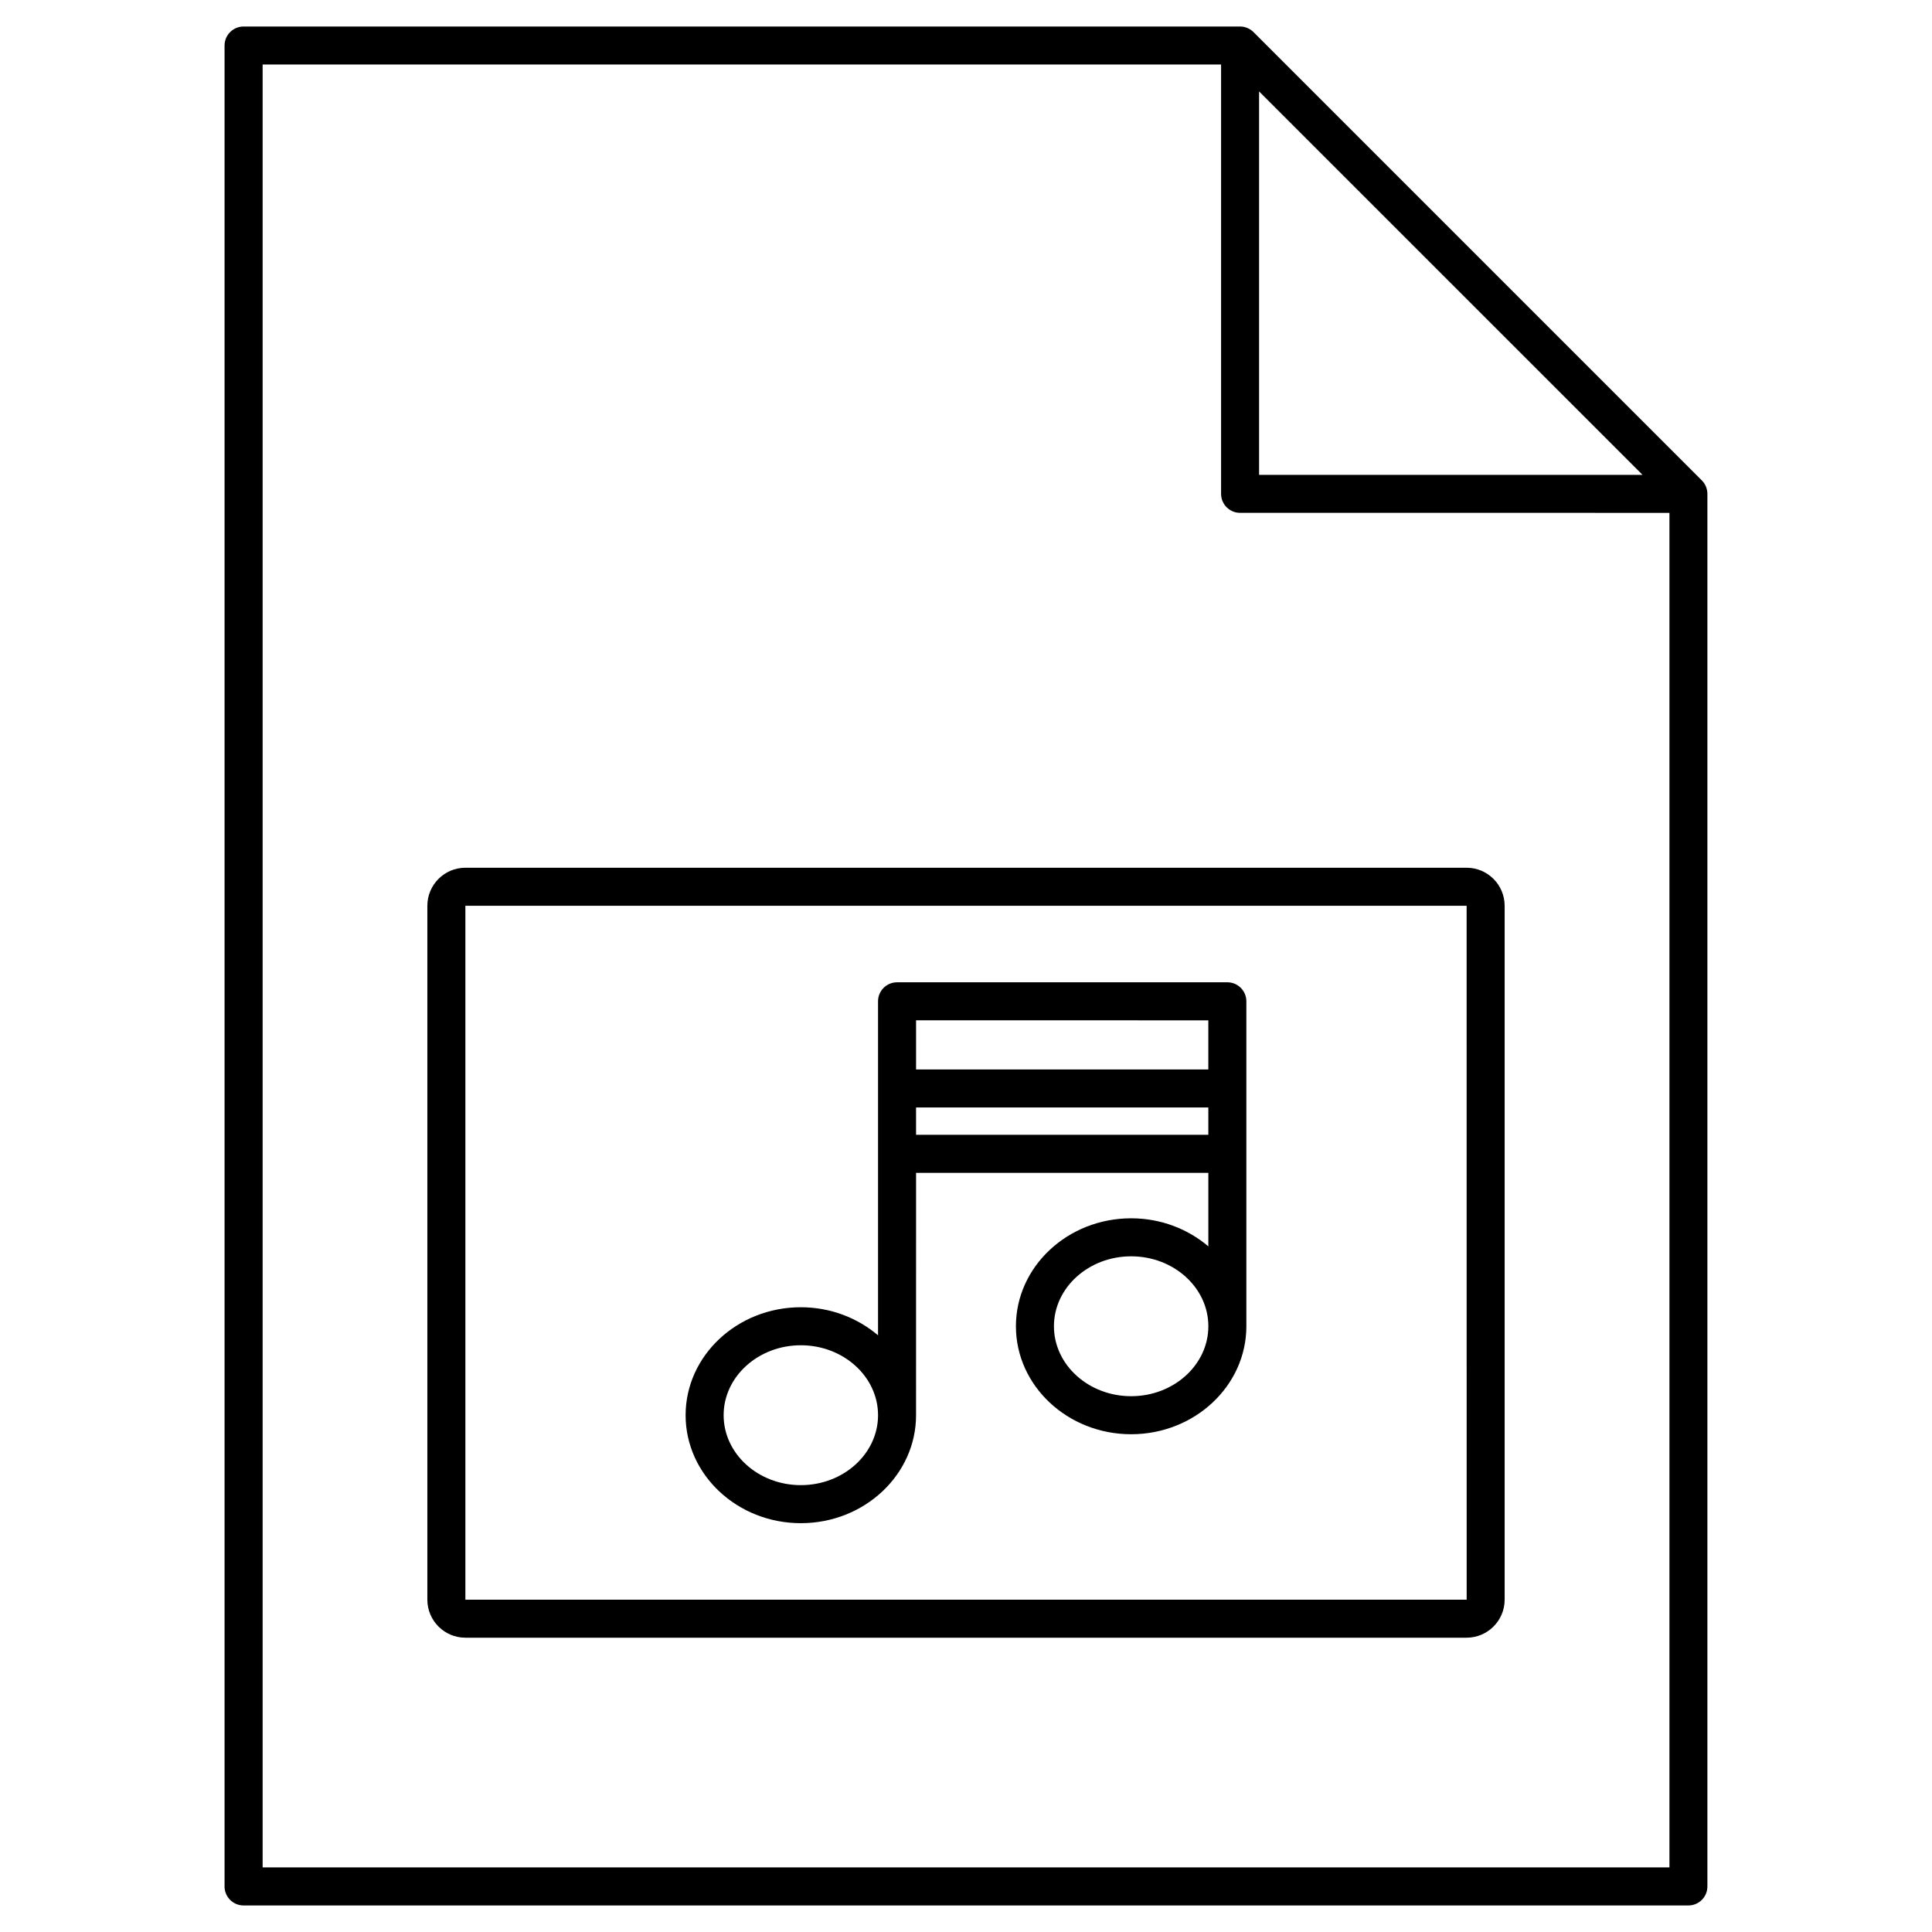
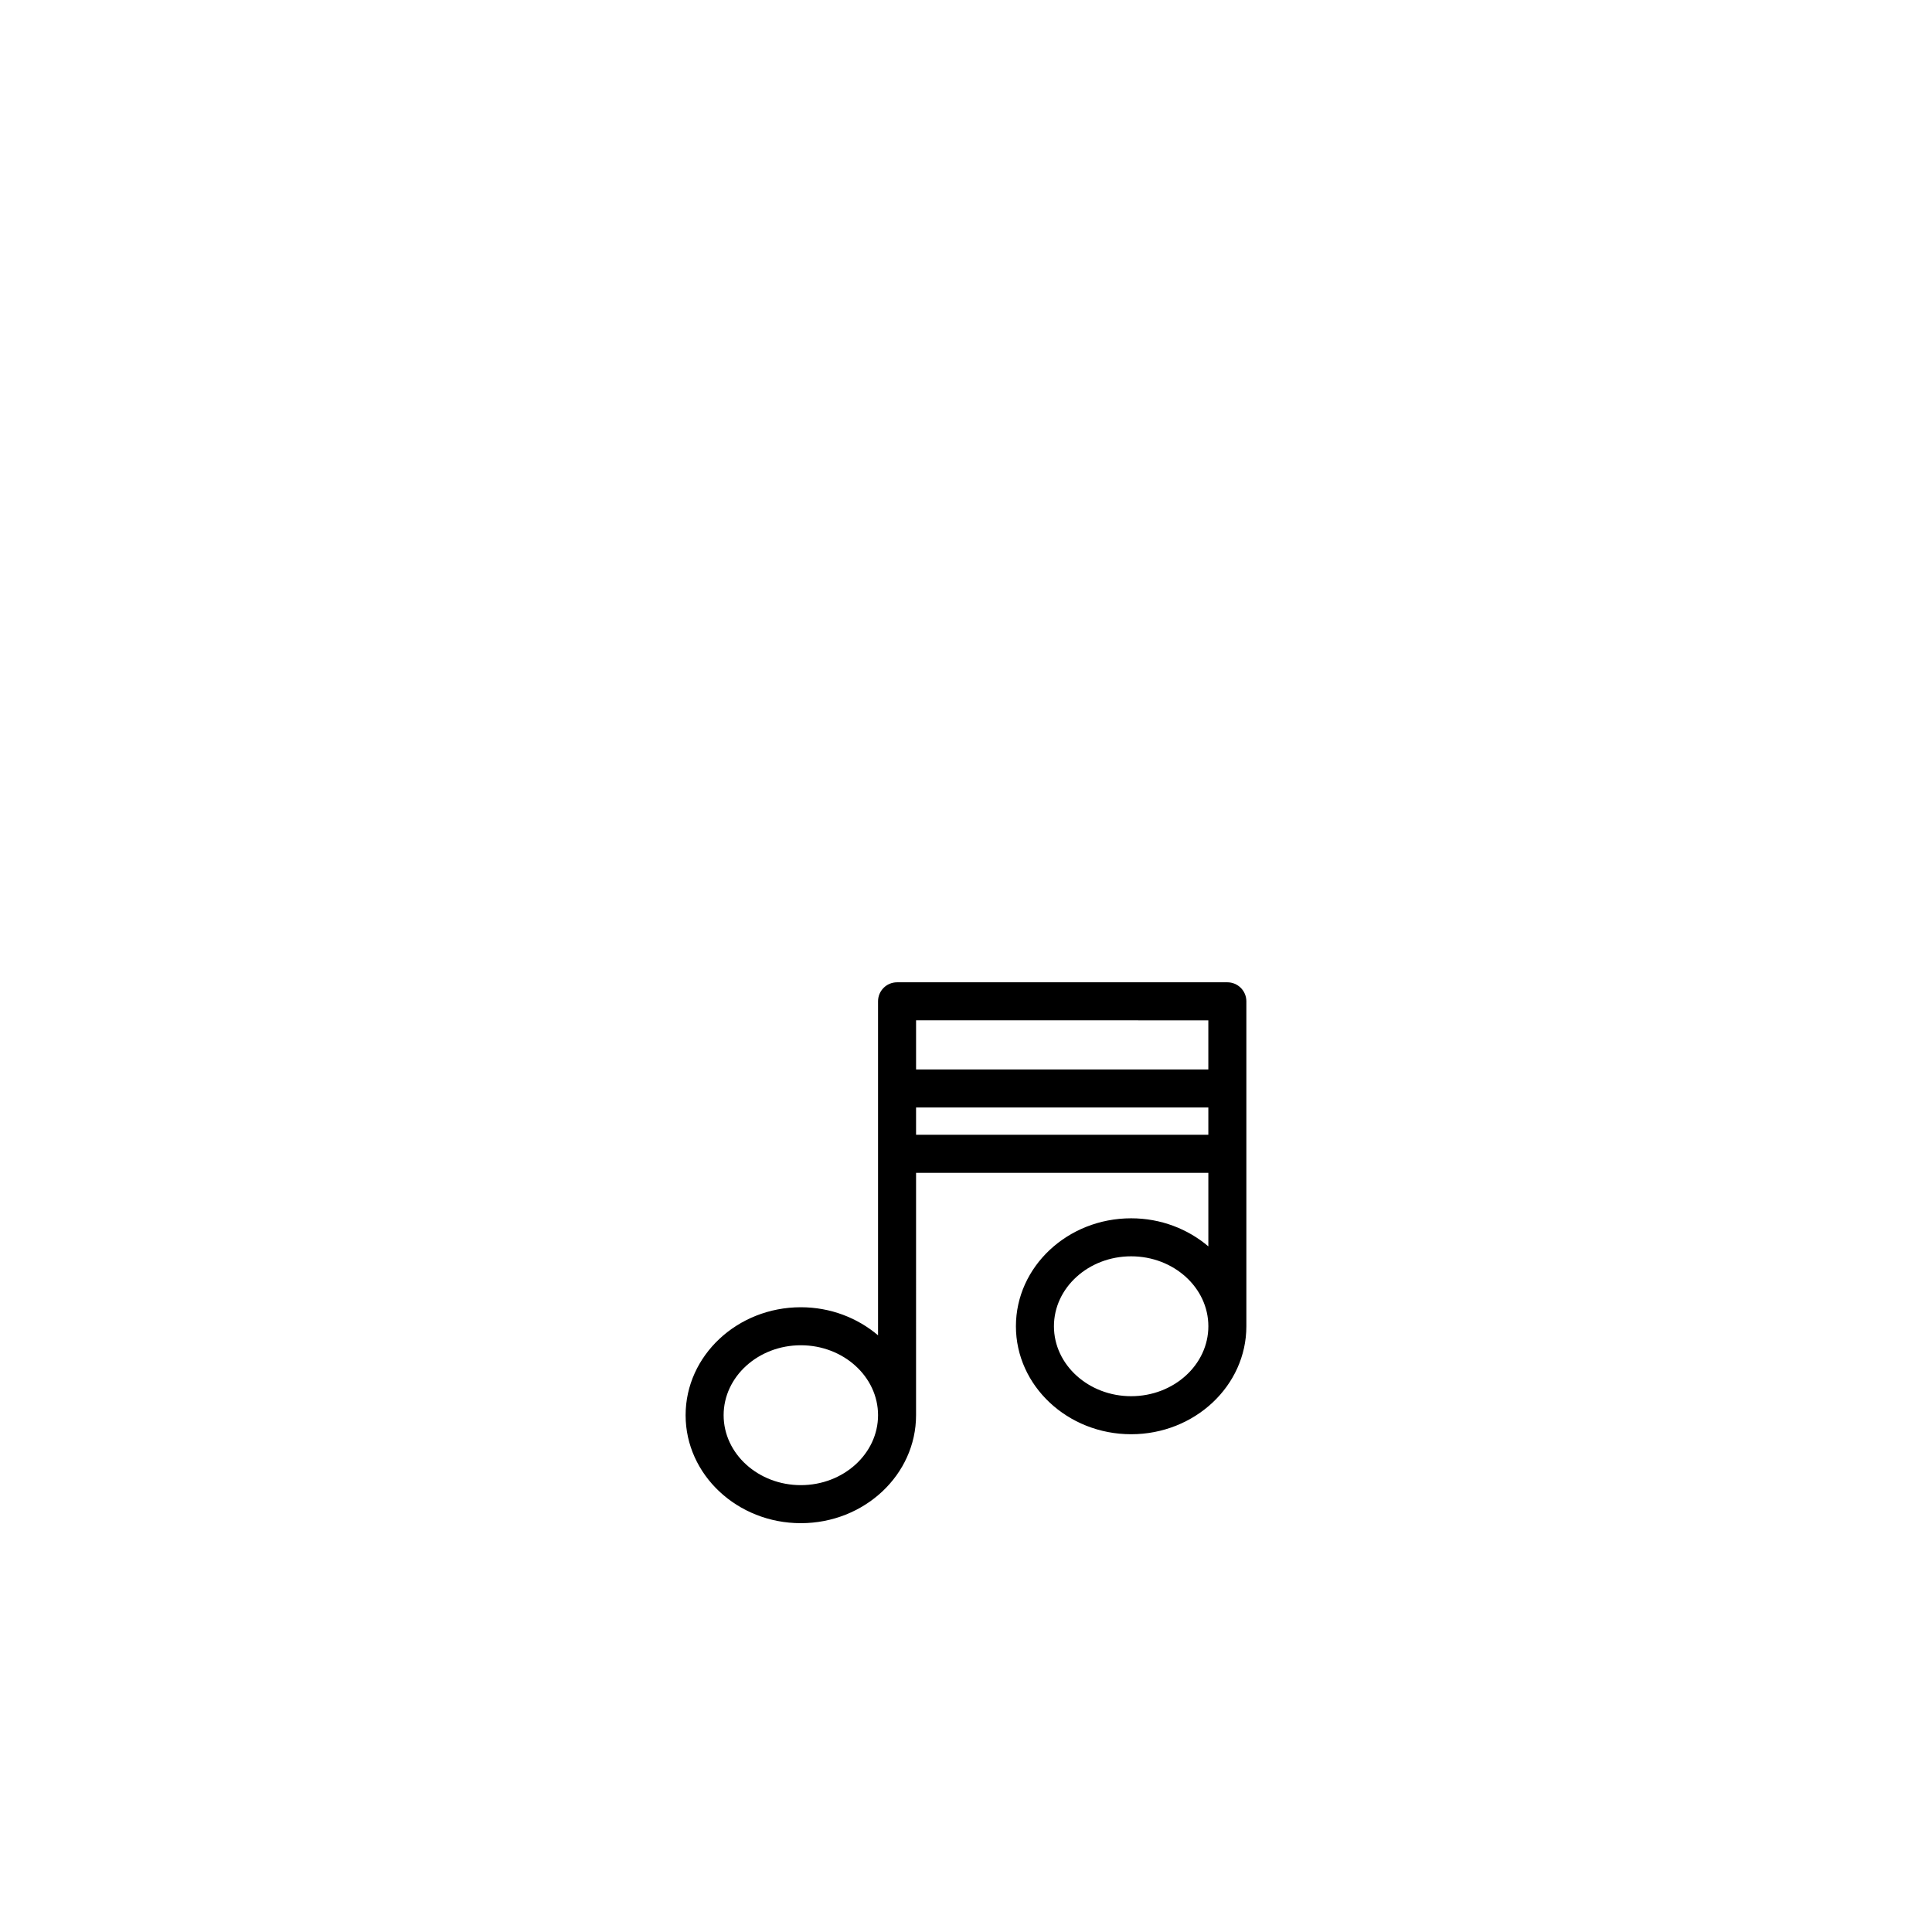
<svg xmlns="http://www.w3.org/2000/svg" fill="#000000" width="800px" height="800px" version="1.1" viewBox="144 144 512 512">
  <g>
-     <path d="m596.1 272.96c-0.258-0.621-0.625-1.176-1.094-1.641l-118.81-118.81c-0.469-0.469-1.023-0.836-1.641-1.094-0.613-0.258-1.27-0.387-1.926-0.387h-264.08c-2.781 0-5.039 2.258-5.039 5.039v487.86c0 2.785 2.258 5.039 5.039 5.039h382.89c2.785 0 5.039-2.254 5.039-5.039v-369.04c0-0.664-0.133-1.312-0.387-1.926zm-118.43-104.73 101.62 101.61h-101.62zm-264.07 470.66v-477.79h254v113.77c0 2.781 2.254 5.039 5.039 5.039l113.78 0.004v358.96h-372.82z" />
-     <path d="m532.67 373.96h-265.34c-5.559 0-10.078 4.519-10.078 10.078v183.89c0 5.559 4.519 10.078 10.078 10.078h265.34c5.559 0 10.078-4.519 10.078-10.078v-183.89c-0.004-5.559-4.523-10.078-10.078-10.078zm-265.34 193.97v-183.89h265.34l0.012 183.89z" />
    <path d="m469.26 404.32h-87.531c-2.781 0-5.039 2.254-5.039 5.039v88.512c-5.422-4.602-12.586-7.438-20.461-7.438-16.836 0-30.535 12.836-30.535 28.613 0 15.773 13.699 28.613 30.535 28.613 16.836 0 30.535-12.836 30.535-28.613l0.004-64.234h77.457v19.488c-5.422-4.606-12.586-7.438-20.461-7.438-16.836 0-30.535 12.836-30.535 28.613 0 15.773 13.699 28.613 30.535 28.613s30.535-12.836 30.535-28.613v-86.117c0-2.781-2.254-5.039-5.039-5.039zm-5.039 10.078v13.02l-77.453-0.004v-13.02zm-107.99 123.18c-11.281 0-20.461-8.312-20.461-18.535s9.18-18.535 20.461-18.535 20.461 8.312 20.461 18.535c-0.004 10.223-9.184 18.535-20.461 18.535zm30.535-92.844v-7.246h77.457v7.246zm57 69.273c-11.281 0-20.461-8.312-20.461-18.535 0-10.223 9.176-18.535 20.461-18.535 11.285 0 20.461 8.312 20.461 18.535 0 10.223-9.18 18.535-20.461 18.535z" />
  </g>
</svg>